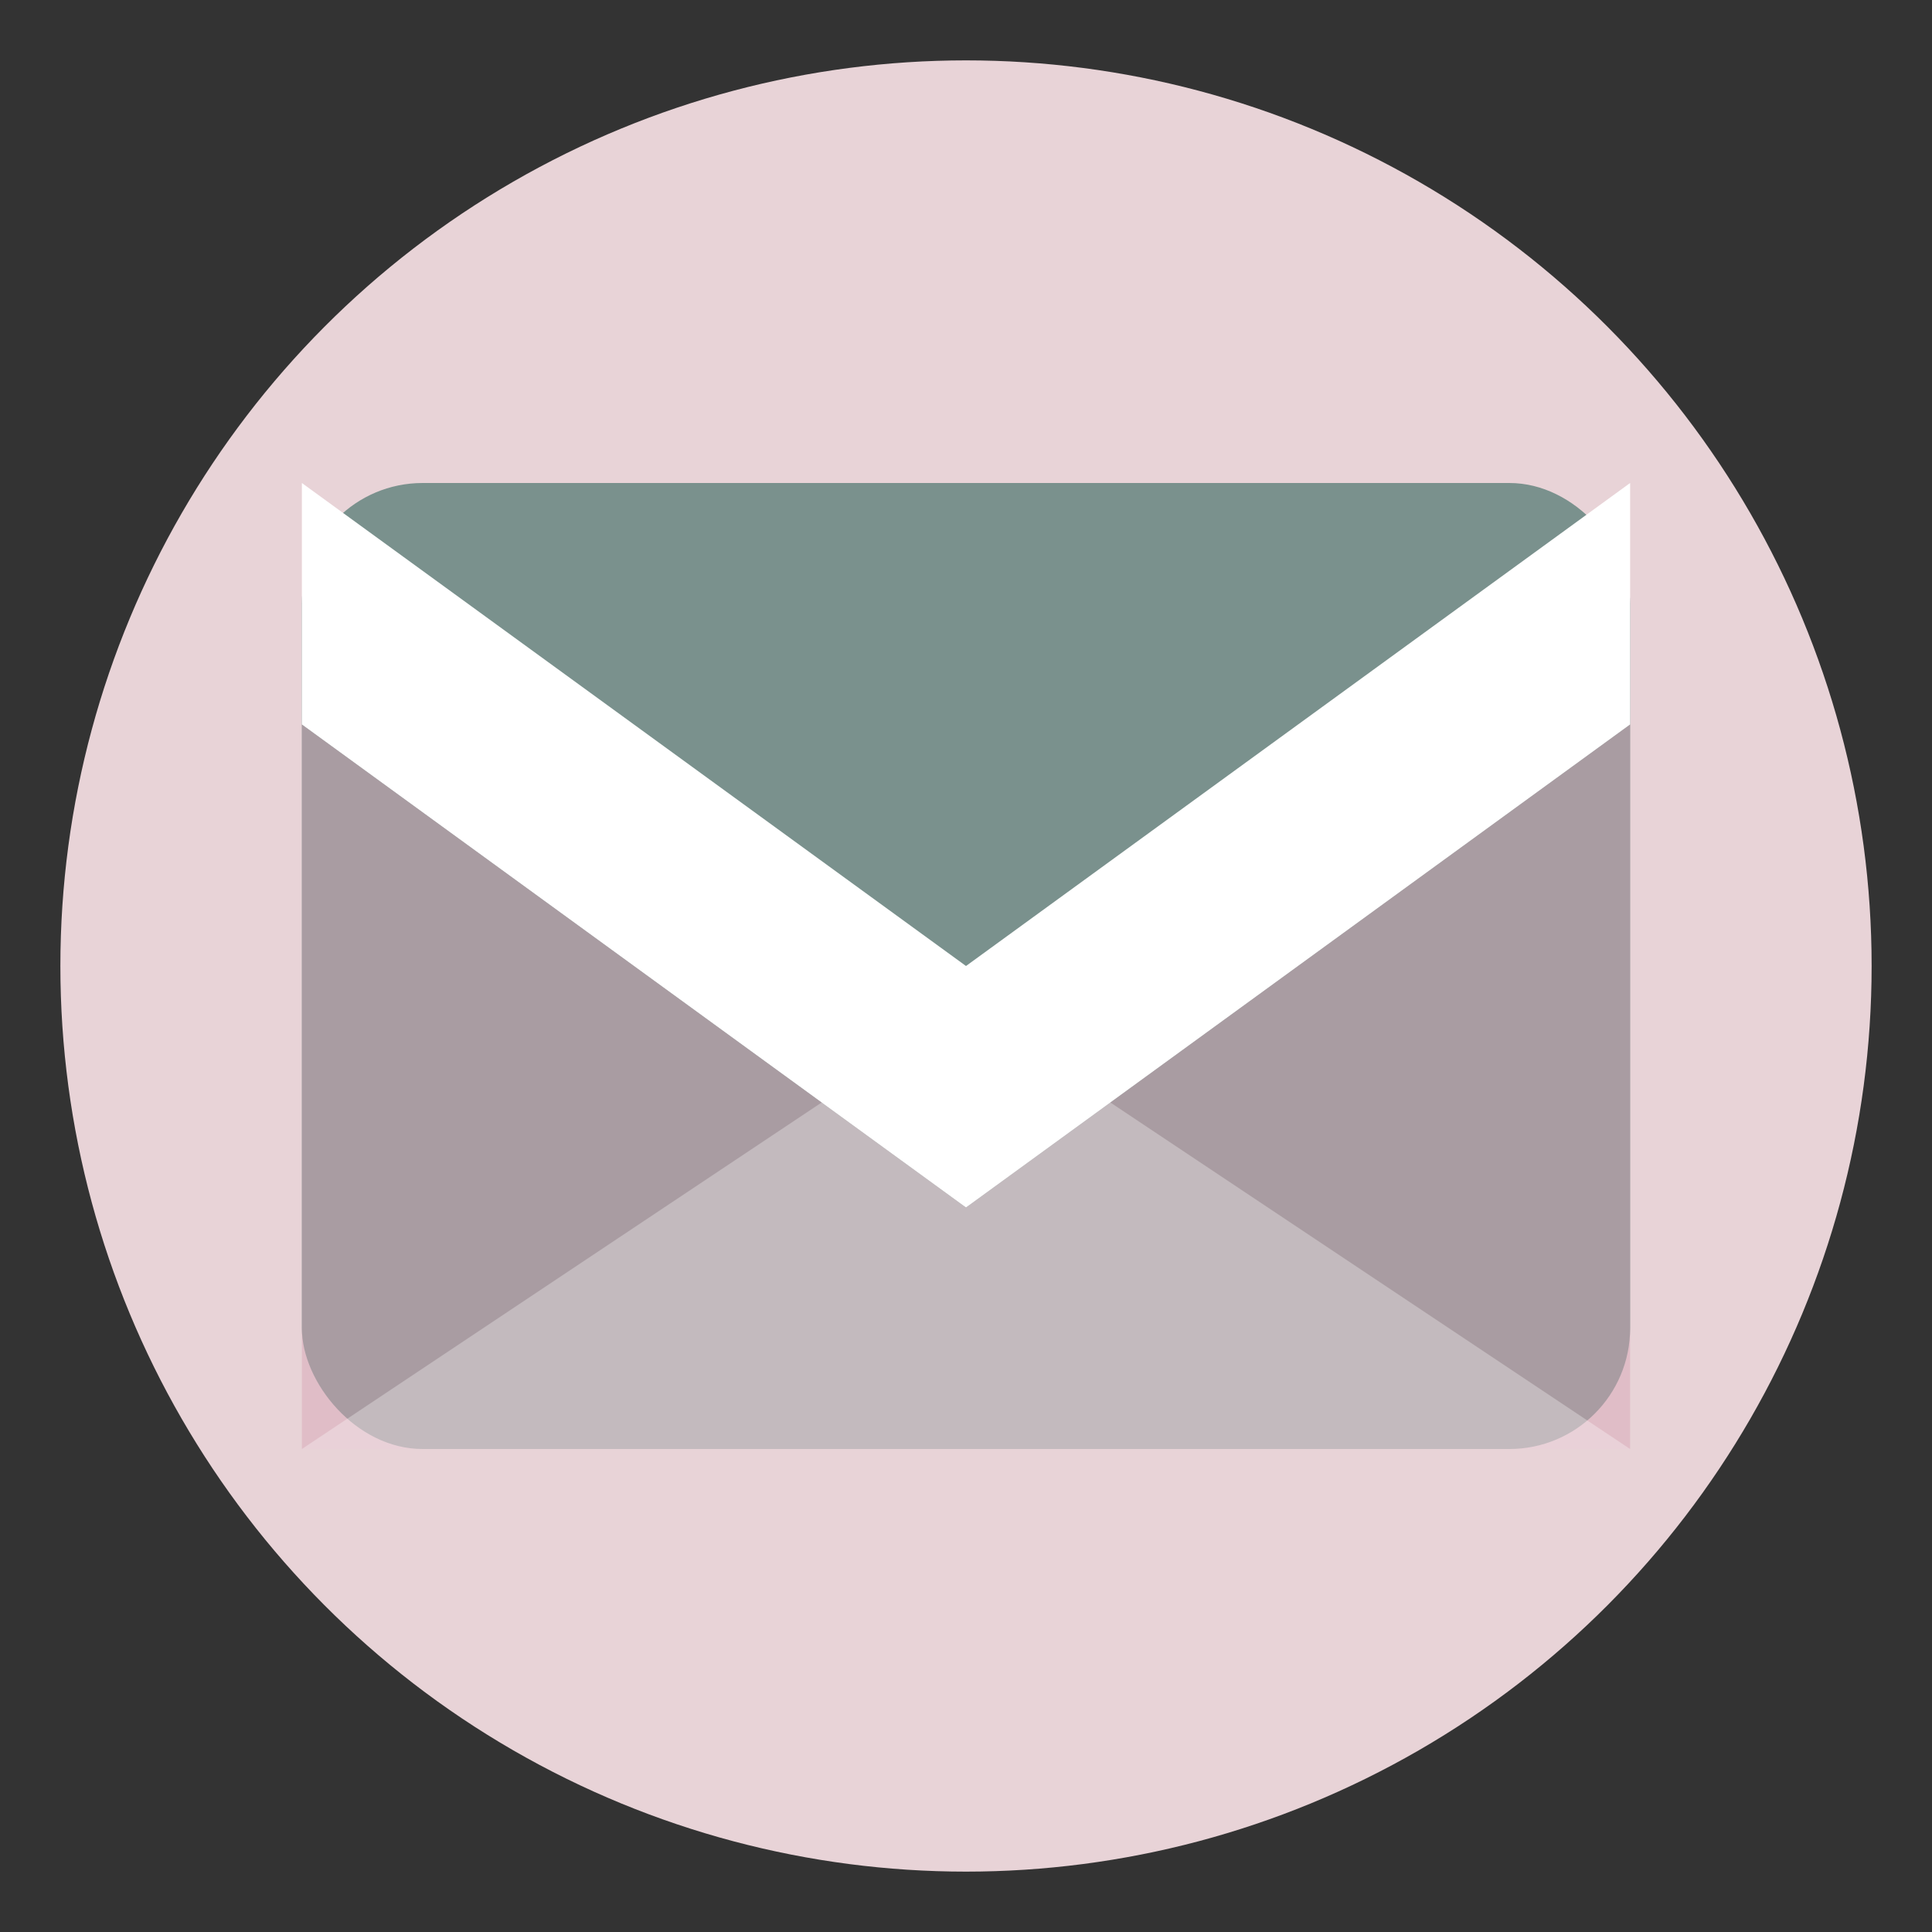
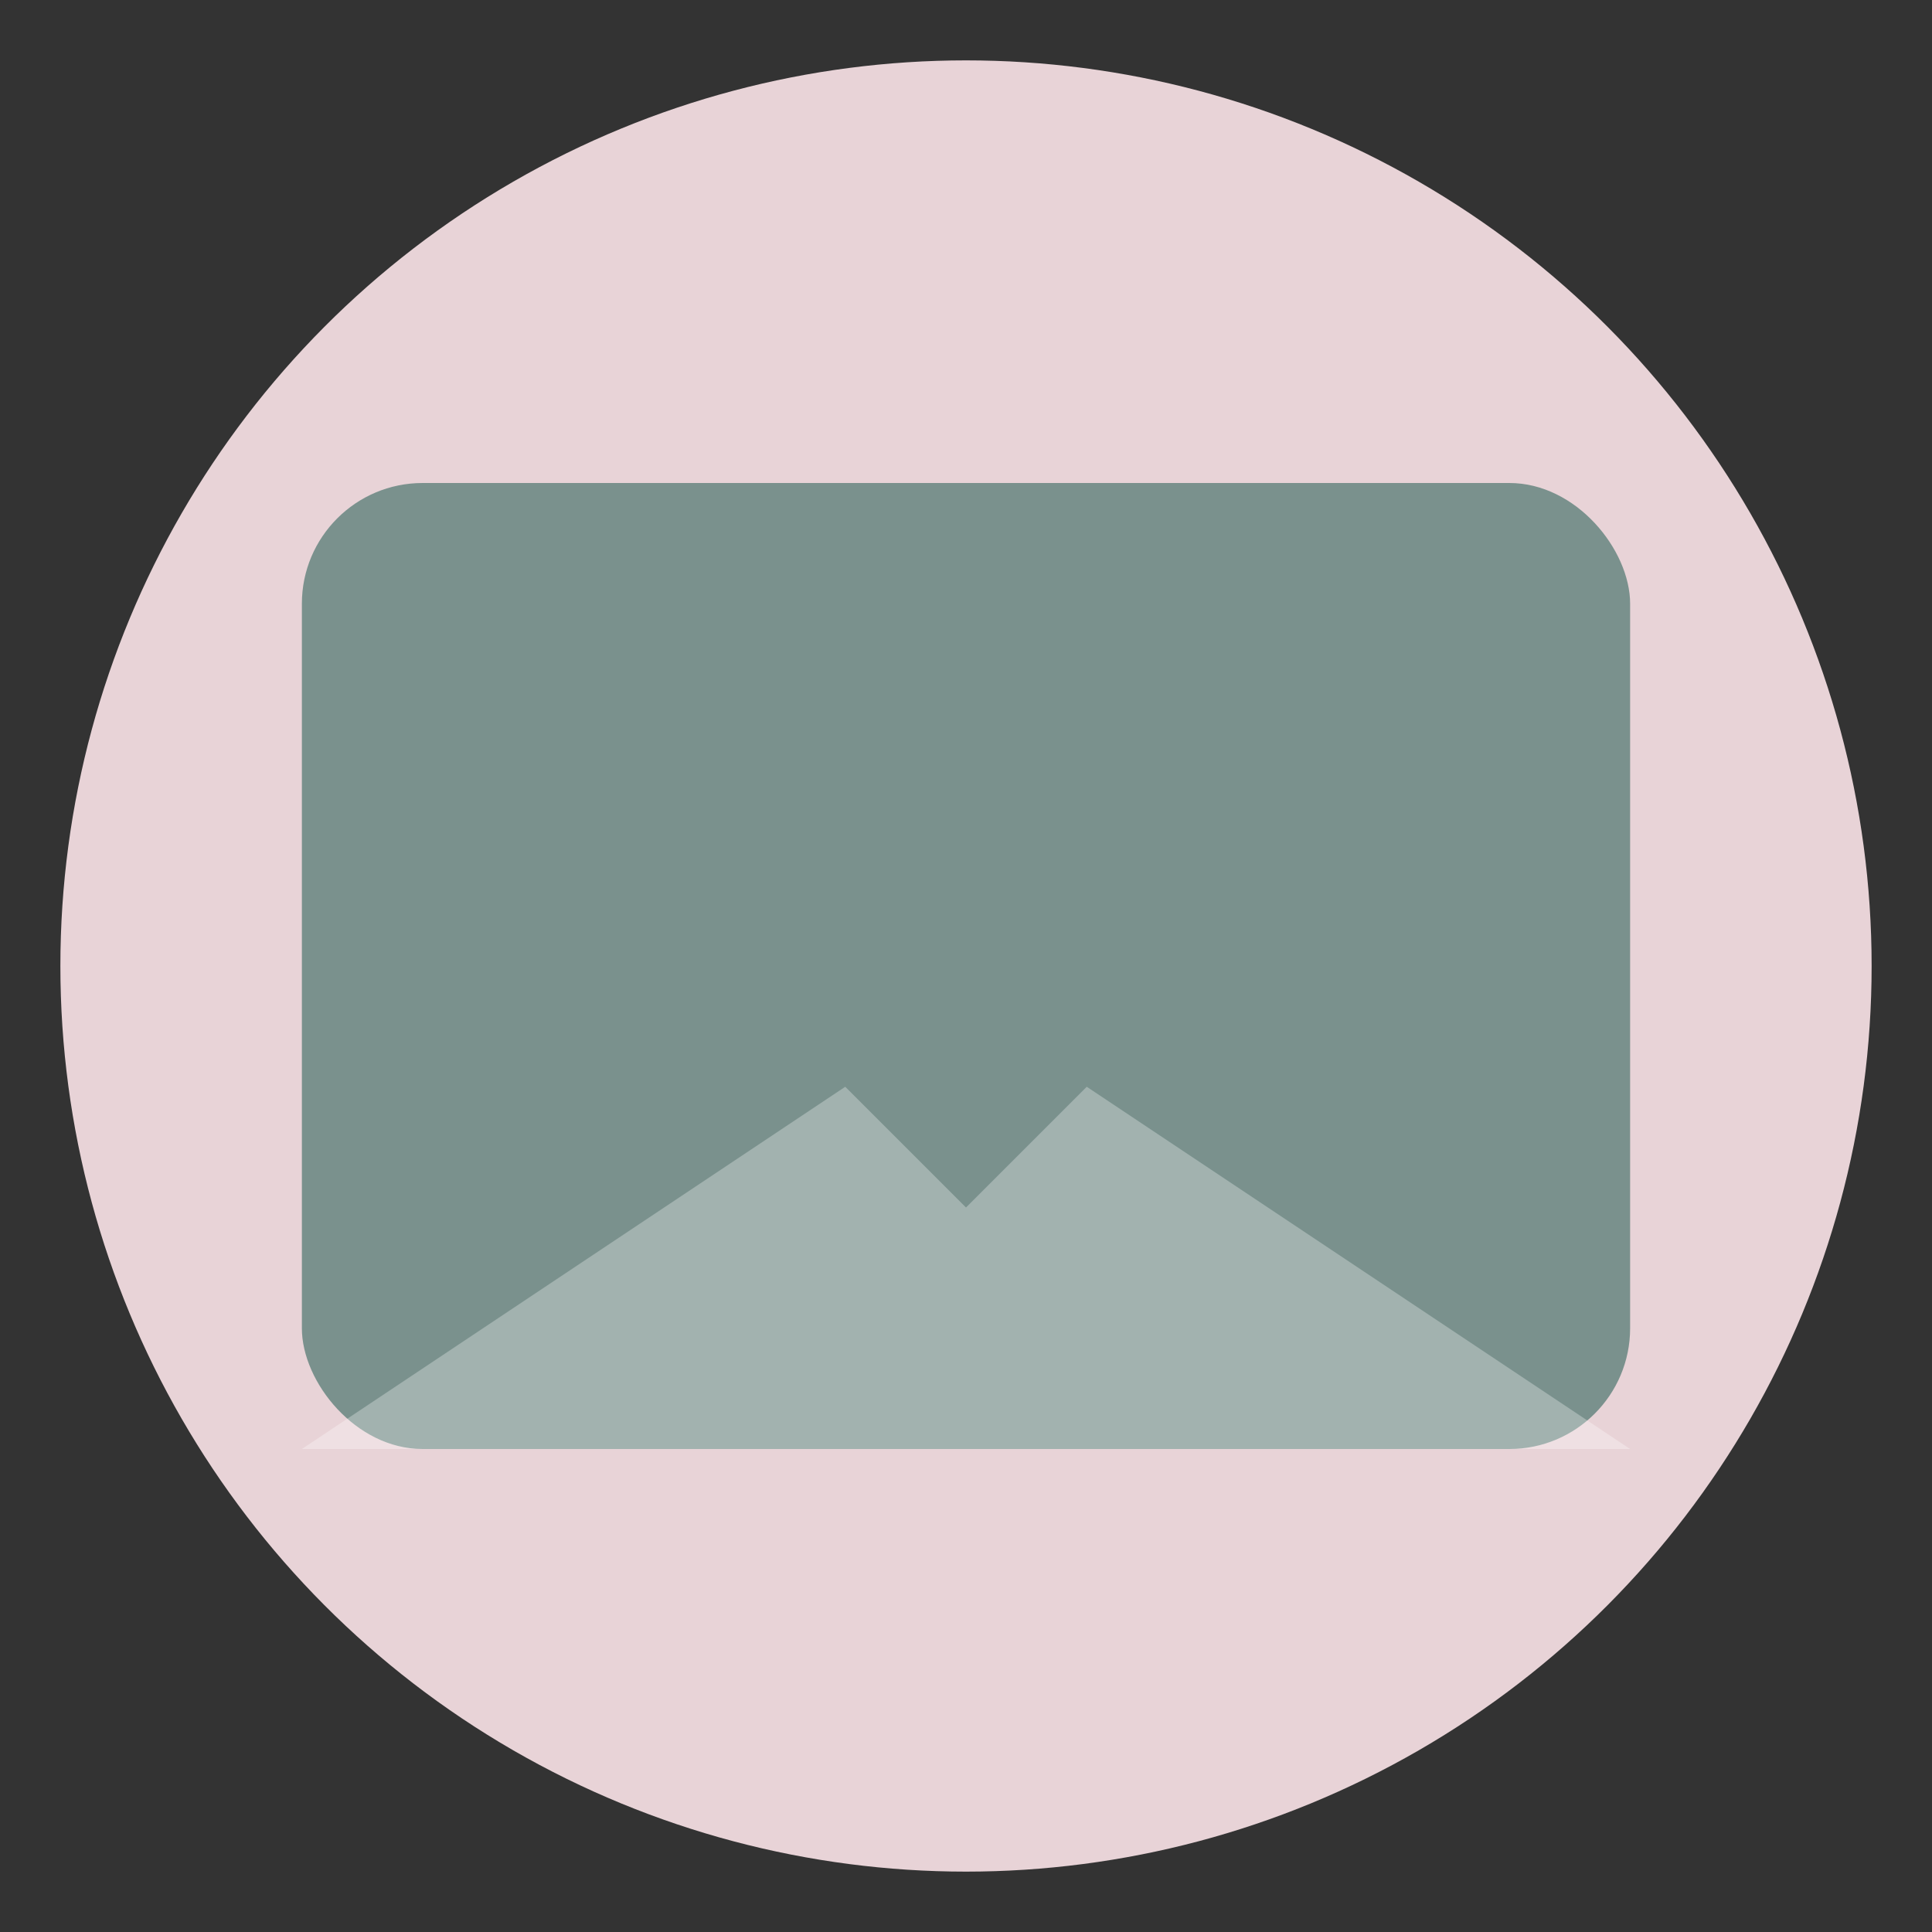
<svg xmlns="http://www.w3.org/2000/svg" viewBox="0 0 64 64" width="64" height="64">
  <rect x="0" y="0" width="64" height="64" fill="#333333" stroke="none" />
  <style>
    .primary { fill: #d8a9b9; }
    .secondary { fill: #7a918d; }
    .accent { fill: #e8d3d7; }
  </style>
  <circle class="accent" cx="32" cy="32" r="30" />
  <g transform="translate(10, 16)">
    <rect class="secondary" x="0" y="0" width="44" height="32" rx="4" ry="4" />
-     <path fill="#ffffff" d="M0,0 L22,16 L44,0 L44,8 L22,24 L0,8 Z" />
-     <path class="primary" d="M0,8 L22,24 L44,8 L44,32 L0,32 Z" opacity="0.5" />
    <path fill="#ffffff" d="M0,32 L18,20 L22,24 L26,20 L44,32" opacity="0.3" />
  </g>
</svg>